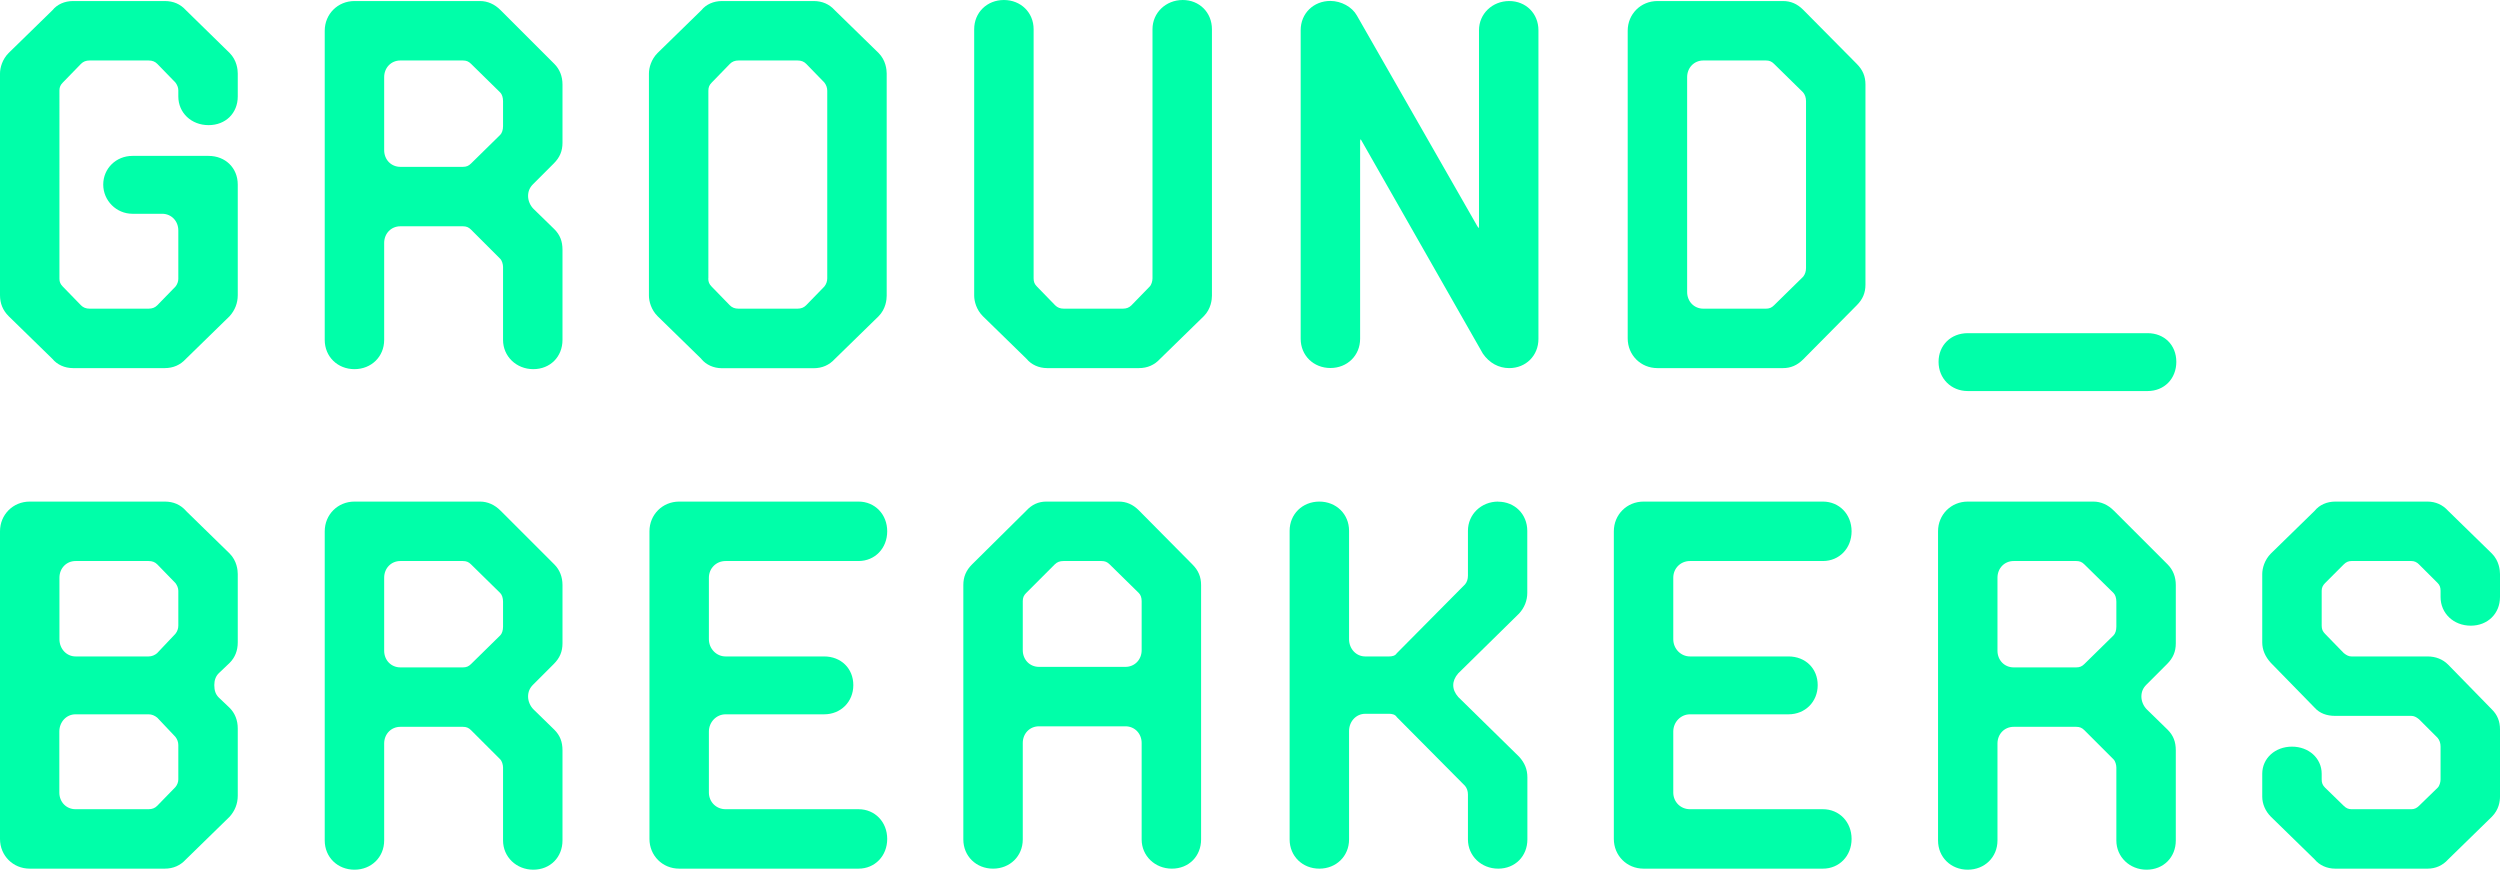
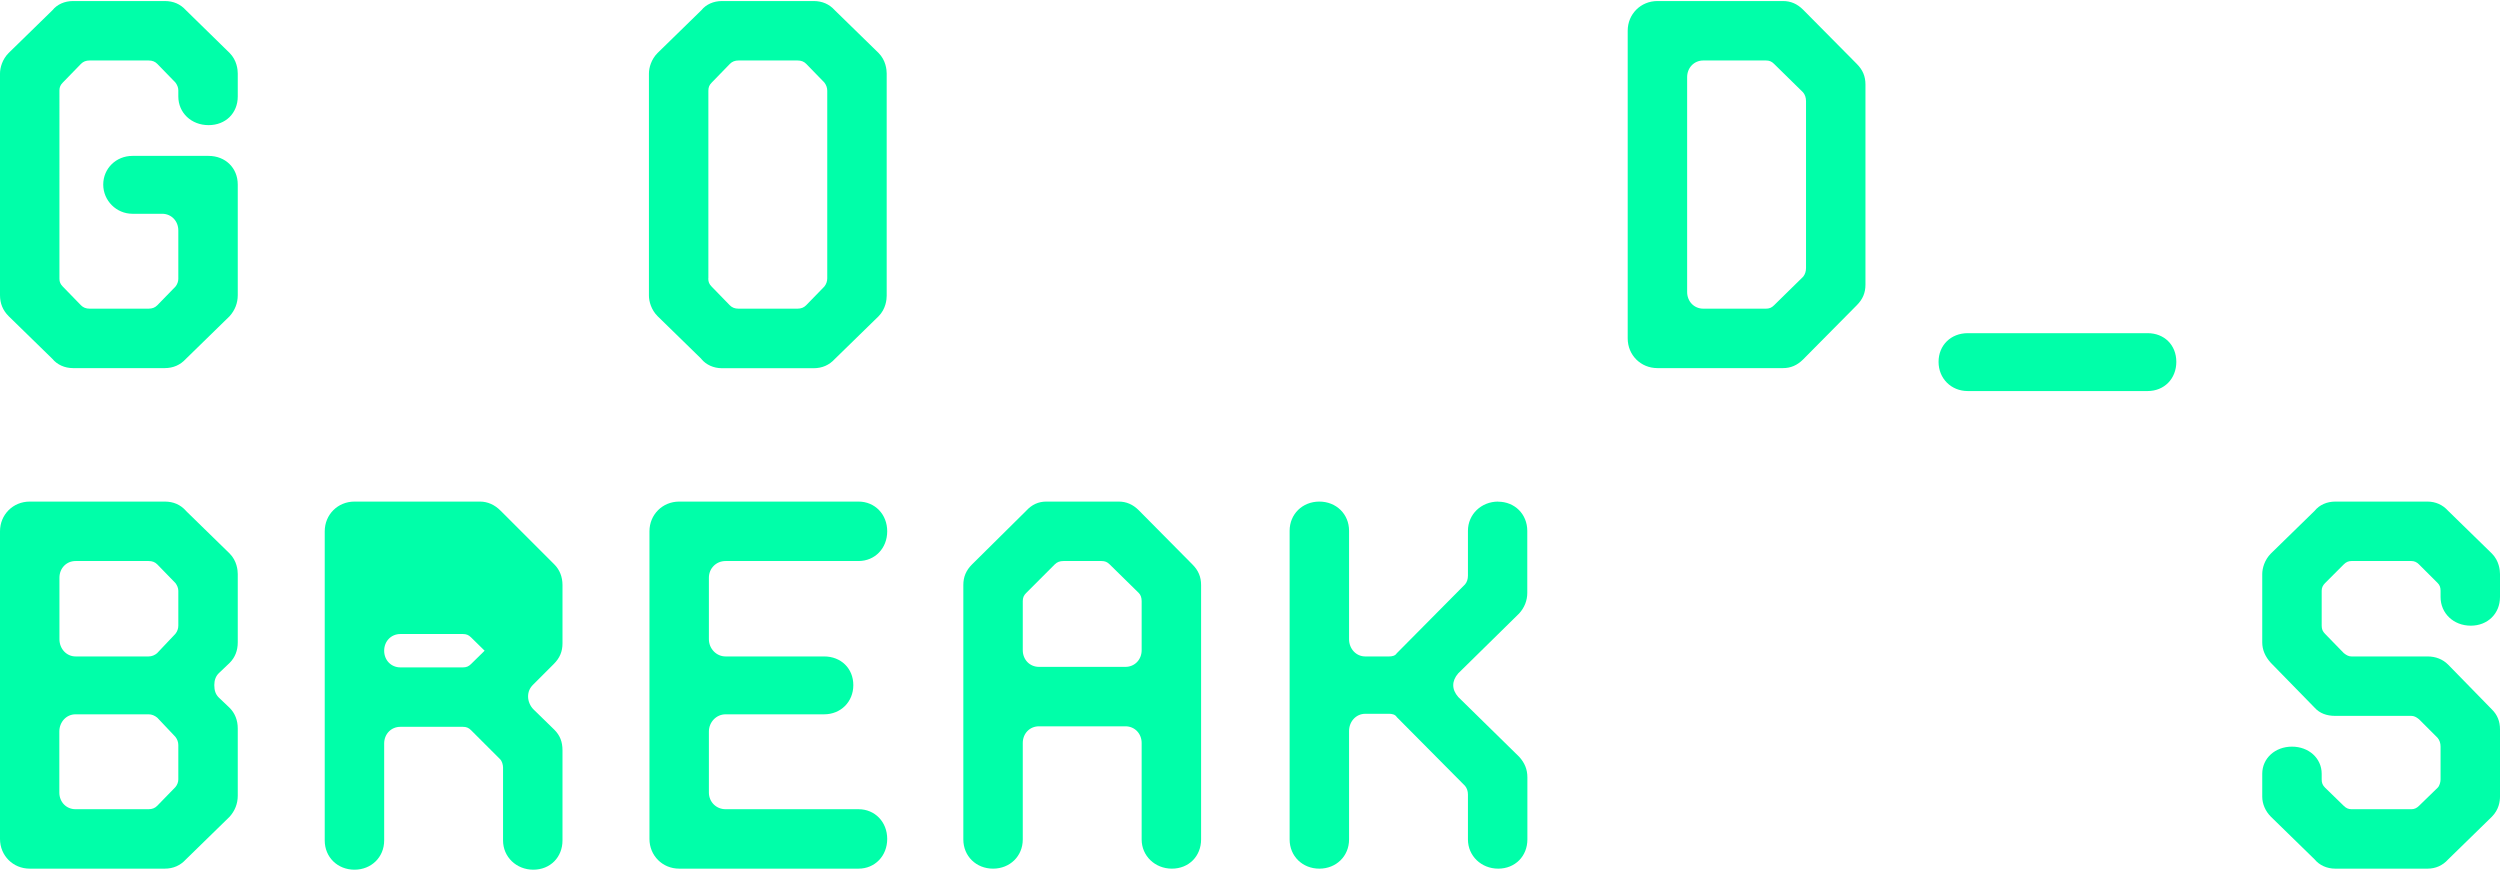
<svg xmlns="http://www.w3.org/2000/svg" id="Ebene_2" data-name="Ebene 2" viewBox="0 0 239.74 83.4">
  <defs>
    <style>
      .cls-1 {
        fill: #00ffa9;
      }
    </style>
  </defs>
  <g id="Ebene_2-2" data-name="Ebene 2">
    <g>
      <path class="cls-1" d="M17.83.98c-.53-.59-1.21-.88-2.02-.88H7c-.8,0-1.52.32-1.97.88L.83,5.08c-.61.61-.83,1.42-.83,1.97v21.25c0,.8.27,1.46.83,2.02l4.19,4.09c.46.56,1.18.89,1.98.89h8.8c.81,0,1.49-.3,2.02-.88l4.2-4.1c.51-.57.78-1.25.78-2.02v-10.6c0-1.59-1.18-2.75-2.8-2.75h-7.3c-1.57,0-2.8,1.21-2.8,2.75s1.26,2.8,2.8,2.8h2.85c.88,0,1.55.69,1.55,1.6v4.65c0,.24-.1.52-.27.73l-1.75,1.8c-.22.22-.48.32-.83.32h-5.65c-.35,0-.61-.1-.83-.32l-1.75-1.8c-.22-.22-.32-.45-.32-.73V8.65c0-.28.1-.51.32-.73l1.75-1.8c.22-.22.48-.32.83-.32h5.65c.35,0,.61.1.83.32l1.74,1.79c.17.22.28.49.28.74v.6c0,1.57,1.25,2.75,2.9,2.75s2.8-1.16,2.8-2.75v-2.2c0-.36-.08-1.27-.78-1.97L17.83.98Z" />
-       <path class="cls-1" d="M48.01.98c-.57-.58-1.26-.88-1.97-.88h-12.05c-1.6,0-2.85,1.25-2.85,2.85v29.65c0,1.6,1.23,2.8,2.85,2.8s2.85-1.2,2.85-2.8v-9.3c0-.91.67-1.6,1.55-1.6h6c.33,0,.55.09.78.32l2.8,2.8c.17.17.27.53.27.78v7c0,1.57,1.27,2.8,2.9,2.8s2.8-1.2,2.8-2.8v-8.65c0-.82-.24-1.43-.78-1.97l-2-1.95c-.32-.32-.52-.79-.52-1.23s.15-.81.47-1.13l2-2c.57-.57.83-1.19.83-1.97v-5.6c0-.78-.27-1.46-.78-1.97l-5.15-5.15ZM48.24,9.7v2.4c0,.35-.1.66-.27.83l-2.8,2.75c-.23.23-.45.32-.78.32h-6c-.88,0-1.55-.69-1.55-1.6v-7c0-.91.67-1.6,1.55-1.6h6c.33,0,.55.09.78.32l2.8,2.75c.17.17.27.48.27.83Z" />
      <path class="cls-1" d="M67.25,34.42c.46.56,1.18.89,1.98.89h8.8c.81,0,1.49-.3,2.02-.88l4.2-4.1c.7-.7.78-1.61.78-1.97V7.05c0-.36-.08-1.27-.78-1.97l-4.2-4.1c-.53-.59-1.21-.88-2.02-.88h-8.8c-.8,0-1.52.32-1.97.88l-4.2,4.1c-.61.61-.83,1.42-.83,1.97v21.3c0,.55.22,1.36.83,1.97l4.19,4.09ZM67.93,26.7V8.7c0-.33.09-.55.32-.78l1.75-1.8c.22-.22.48-.32.83-.32h5.65c.35,0,.61.1.83.32l1.74,1.79c.18.23.28.5.28.79v18c0,.28-.1.56-.28.78l-1.75,1.8c-.22.22-.48.32-.83.32h-5.65c-.35,0-.61-.1-.83-.32l-1.75-1.8c-.23-.23-.32-.45-.32-.78Z" />
-       <path class="cls-1" d="M113.42,0c-1.63,0-2.9,1.23-2.9,2.8v23.9c0,.25-.1.61-.27.78l-1.75,1.8c-.22.22-.48.32-.83.32h-5.65c-.35,0-.61-.1-.83-.32l-1.75-1.8c-.23-.23-.32-.45-.32-.78V2.8c0-1.6-1.23-2.8-2.85-2.8s-2.85,1.2-2.85,2.8v25.55c0,.55.22,1.36.83,1.97l4.19,4.09c.46.56,1.18.89,1.98.89h8.8c.81,0,1.49-.3,2.02-.88l4.2-4.1c.7-.7.78-1.61.78-1.97V2.8c0-1.6-1.2-2.8-2.8-2.8Z" />
-       <path class="cls-1" d="M144.73.1c-1.63,0-2.9,1.23-2.9,2.8v18.75c0,.12-.01.19-.02.22-.03-.03-.08-.08-.14-.18l-11.55-20.2c-.46-.83-1.51-1.4-2.54-1.4-1.62,0-2.85,1.2-2.85,2.8v29.6c0,1.6,1.23,2.8,2.85,2.8s2.85-1.2,2.85-2.8V13.6c0-.14.02-.21.03-.24.04.02.1.08.14.19l11.6,20.36c.62.9,1.52,1.39,2.53,1.39,1.6,0,2.8-1.2,2.8-2.8V2.9c0-1.6-1.2-2.8-2.8-2.8Z" />
      <path class="cls-1" d="M172.91.93c-.56-.56-1.19-.83-1.92-.83h-12.05c-1.6,0-2.85,1.25-2.85,2.85v29.5c0,1.6,1.25,2.85,2.85,2.85h12.05c.73,0,1.36-.27,1.92-.83l5.15-5.2c.57-.57.83-1.19.83-1.97V8.1c0-.78-.26-1.4-.83-1.97l-5.15-5.2ZM173.19,9.7v16c0,.32-.09.6-.27.83l-2.8,2.75c-.23.23-.45.32-.78.32h-6c-.88,0-1.55-.69-1.55-1.6V7.4c0-.91.67-1.6,1.55-1.6h6c.33,0,.55.09.78.32l2.79,2.74c.19.23.28.51.28.84Z" />
      <path class="cls-1" d="M205.95,31.95h-17.25c-1.62,0-2.8,1.16-2.8,2.75s1.2,2.8,2.8,2.8h17.25c1.59,0,2.75-1.18,2.75-2.8s-1.16-2.75-2.75-2.75Z" />
      <path class="cls-1" d="M17.83,48.98c-.53-.59-1.21-.88-2.02-.88H2.85c-1.6,0-2.85,1.25-2.85,2.85v29.5c0,1.6,1.25,2.85,2.85,2.85h12.95c.81,0,1.49-.3,2.02-.88l4.2-4.1c.51-.57.78-1.25.78-2.02v-6.45c0-.78-.27-1.46-.78-1.97l-1.05-1c-.29-.29-.42-.66-.42-1.18,0-.47.14-.85.42-1.13l1.05-1c.52-.52.78-1.18.78-1.97v-6.55c0-.36-.08-1.27-.78-1.97l-4.2-4.1ZM15.09,62.62c-.26.22-.54.33-.84.33h-7c-.87,0-1.55-.73-1.55-1.65v-5.9c0-.91.67-1.6,1.55-1.6h7c.35,0,.61.1.83.32l1.74,1.79c.17.22.28.49.28.74v3.35c0,.28-.1.56-.28.78l-1.74,1.84ZM7.25,68.5h7c.3,0,.57.11.83.32l1.74,1.84c.18.23.28.5.28.79v3.3c0,.24-.1.52-.28.73l-1.75,1.8c-.22.22-.48.32-.83.32h-7c-.88,0-1.55-.69-1.55-1.6v-5.85c0-.92.68-1.65,1.55-1.65Z" />
-       <path class="cls-1" d="M48.01,48.98c-.57-.58-1.26-.88-1.97-.88h-12.05c-1.6,0-2.85,1.25-2.85,2.85v29.65c0,1.6,1.23,2.8,2.85,2.8s2.85-1.2,2.85-2.8v-9.3c0-.91.67-1.6,1.55-1.6h6c.33,0,.55.09.78.32l2.8,2.8c.17.17.27.53.27.78v7c0,1.57,1.27,2.8,2.9,2.8s2.8-1.2,2.8-2.8v-8.65c0-.82-.24-1.43-.78-1.97l-2-1.95c-.32-.32-.52-.79-.52-1.23s.15-.81.47-1.13l2-2c.57-.57.83-1.19.83-1.97v-5.6c0-.78-.27-1.46-.78-1.97l-5.15-5.15ZM48.24,57.7v2.4c0,.35-.1.66-.27.83l-2.8,2.75c-.23.23-.45.32-.78.32h-6c-.88,0-1.55-.69-1.55-1.6v-7c0-.91.67-1.6,1.55-1.6h6c.33,0,.55.09.78.32l2.8,2.75c.17.17.27.48.27.83Z" />
+       <path class="cls-1" d="M48.01,48.98c-.57-.58-1.26-.88-1.97-.88h-12.05c-1.6,0-2.85,1.25-2.85,2.85v29.65c0,1.6,1.23,2.8,2.85,2.8s2.85-1.2,2.85-2.8v-9.3c0-.91.67-1.6,1.55-1.6h6c.33,0,.55.09.78.32l2.8,2.8c.17.17.27.53.27.78v7c0,1.57,1.27,2.8,2.9,2.8s2.8-1.2,2.8-2.8v-8.65c0-.82-.24-1.43-.78-1.97l-2-1.95c-.32-.32-.52-.79-.52-1.23s.15-.81.47-1.13l2-2c.57-.57.83-1.19.83-1.97v-5.6c0-.78-.27-1.46-.78-1.97l-5.15-5.15ZM48.24,57.7v2.4c0,.35-.1.66-.27.83l-2.8,2.75c-.23.23-.45.32-.78.32h-6c-.88,0-1.55-.69-1.55-1.6c0-.91.67-1.6,1.55-1.6h6c.33,0,.55.09.78.32l2.8,2.75c.17.17.27.48.27.83Z" />
      <path class="cls-1" d="M69.58,53.8h12.75c1.57,0,2.75-1.22,2.75-2.85s-1.18-2.85-2.75-2.85h-17.2c-1.6,0-2.85,1.25-2.85,2.85v29.5c0,1.6,1.25,2.85,2.85,2.85h17.2c1.57,0,2.75-1.22,2.75-2.85s-1.18-2.85-2.75-2.85h-12.75c-.9,0-1.6-.7-1.6-1.6v-5.85c0-.91.72-1.65,1.6-1.65h9.45c1.6,0,2.8-1.2,2.8-2.8s-1.18-2.75-2.8-2.75h-9.45c-.88,0-1.6-.74-1.6-1.65v-5.9c0-.9.7-1.6,1.6-1.6Z" />
      <path class="cls-1" d="M109.2,48.93c-.56-.56-1.19-.83-1.92-.83h-6.95c-.75,0-1.38.29-1.92.88l-5.2,5.15c-.57.57-.83,1.19-.83,1.97v24.4c0,1.6,1.23,2.8,2.85,2.8s2.85-1.2,2.85-2.8v-9.25c0-.91.67-1.6,1.55-1.6h8.3c.88,0,1.55.69,1.55,1.6v9.25c0,1.57,1.27,2.8,2.9,2.8s2.8-1.2,2.8-2.8v-24.4c0-.78-.26-1.4-.83-1.97l-5.15-5.2ZM109.48,57.65v4.7c0,.91-.67,1.6-1.55,1.6h-8.3c-.88,0-1.55-.69-1.55-1.6v-4.7c0-.33.09-.55.32-.78l2.75-2.75c.22-.22.48-.32.83-.32h3.65c.33,0,.55.09.78.32l2.8,2.75c.18.18.27.45.27.78Z" />
      <path class="cls-1" d="M143.67,48.1c-1.63,0-2.9,1.23-2.9,2.8v4.3c0,.33-.09.61-.27.83l-6.56,6.62c-.15.25-.47.3-.72.3h-2.3c-.87,0-1.55-.73-1.55-1.65v-10.4c0-1.6-1.23-2.8-2.85-2.8s-2.85,1.2-2.85,2.8v29.6c0,1.6,1.23,2.8,2.85,2.8s2.85-1.2,2.85-2.8v-10.4c0-.92.68-1.65,1.55-1.65h2.3c.24,0,.57.05.73.32l6.54,6.59c.19.23.28.51.28.84v4.3c0,1.57,1.27,2.8,2.9,2.8s2.8-1.2,2.8-2.8v-5.95c0-.76-.25-1.38-.78-1.97l-5.85-5.74c-.32-.37-.48-.74-.48-1.13s.16-.77.47-1.13l5.85-5.75c.51-.56.78-1.24.78-1.97v-5.95c0-1.6-1.2-2.8-2.8-2.8Z" />
-       <path class="cls-1" d="M162.06,53.8h12.75c1.57,0,2.75-1.22,2.75-2.85s-1.18-2.85-2.75-2.85h-17.2c-1.6,0-2.85,1.25-2.85,2.85v29.5c0,1.6,1.25,2.85,2.85,2.85h17.2c1.57,0,2.75-1.22,2.75-2.85s-1.18-2.85-2.75-2.85h-12.75c-.9,0-1.6-.7-1.6-1.6v-5.85c0-.91.72-1.65,1.6-1.65h9.45c1.6,0,2.8-1.2,2.8-2.8s-1.18-2.75-2.8-2.75h-9.45c-.88,0-1.6-.74-1.6-1.65v-5.9c0-.9.7-1.6,1.6-1.6Z" />
-       <path class="cls-1" d="M202.72,48.98c-.57-.58-1.26-.88-1.97-.88h-12.05c-1.6,0-2.85,1.25-2.85,2.85v29.65c0,1.6,1.23,2.8,2.85,2.8s2.85-1.2,2.85-2.8v-9.3c0-.91.67-1.6,1.55-1.6h6c.33,0,.55.09.78.32l2.8,2.8c.17.17.27.53.27.78v7c0,1.57,1.27,2.8,2.9,2.8s2.8-1.2,2.8-2.8v-8.65c0-.82-.24-1.43-.78-1.97l-2-1.95c-.32-.32-.52-.79-.52-1.23s.15-.81.47-1.13l2-2c.57-.57.83-1.19.83-1.97v-5.6c0-.78-.27-1.46-.78-1.97l-5.15-5.15ZM202.95,57.7v2.4c0,.35-.1.66-.27.83l-2.8,2.75c-.23.23-.45.32-.78.32h-6c-.88,0-1.55-.69-1.55-1.6v-7c0-.91.67-1.6,1.55-1.6h6c.33,0,.55.09.78.32l2.8,2.75c.17.17.27.48.27.83Z" />
      <path class="cls-1" d="M236.94,60c1.62,0,2.8-1.16,2.8-2.75v-2.2c0-.36-.08-1.27-.78-1.97l-4.2-4.1c-.52-.58-1.21-.88-1.97-.88h-8.85c-.8,0-1.52.32-1.97.88l-4.2,4.1c-.61.61-.83,1.42-.83,1.97v6.55c0,.71.28,1.37.83,1.97l4.2,4.3c.47.52,1.13.78,1.97.78h7.3c.24,0,.46.1.73.32l1.79,1.79c.19.23.28.51.28.84v3.15c0,.25-.1.61-.27.78l-1.8,1.75c-.22.22-.45.32-.73.32h-5.75c-.28,0-.51-.1-.73-.32l-1.8-1.75c-.23-.23-.32-.45-.32-.78v-.55c0-1.48-1.23-2.6-2.85-2.6s-2.85,1.12-2.85,2.6v2.2c0,.69.3,1.39.83,1.92l4.19,4.09c.46.56,1.18.89,1.98.89h8.85c.77,0,1.45-.3,1.97-.88l4.2-4.1c.68-.68.78-1.49.78-1.92v-6.45c0-.77-.25-1.4-.78-1.92l-4.2-4.3c-.51-.51-1.19-.78-1.97-.78h-7.3c-.24,0-.46-.1-.73-.32l-1.8-1.85c-.23-.23-.32-.45-.32-.78v-3.35c0-.28.1-.51.32-.73l1.8-1.8c.22-.22.45-.32.73-.32h5.75c.28,0,.51.1.73.32l1.8,1.8c.19.19.27.41.27.73v.6c0,1.57,1.25,2.75,2.9,2.75Z" />
    </g>
  </g>
</svg>